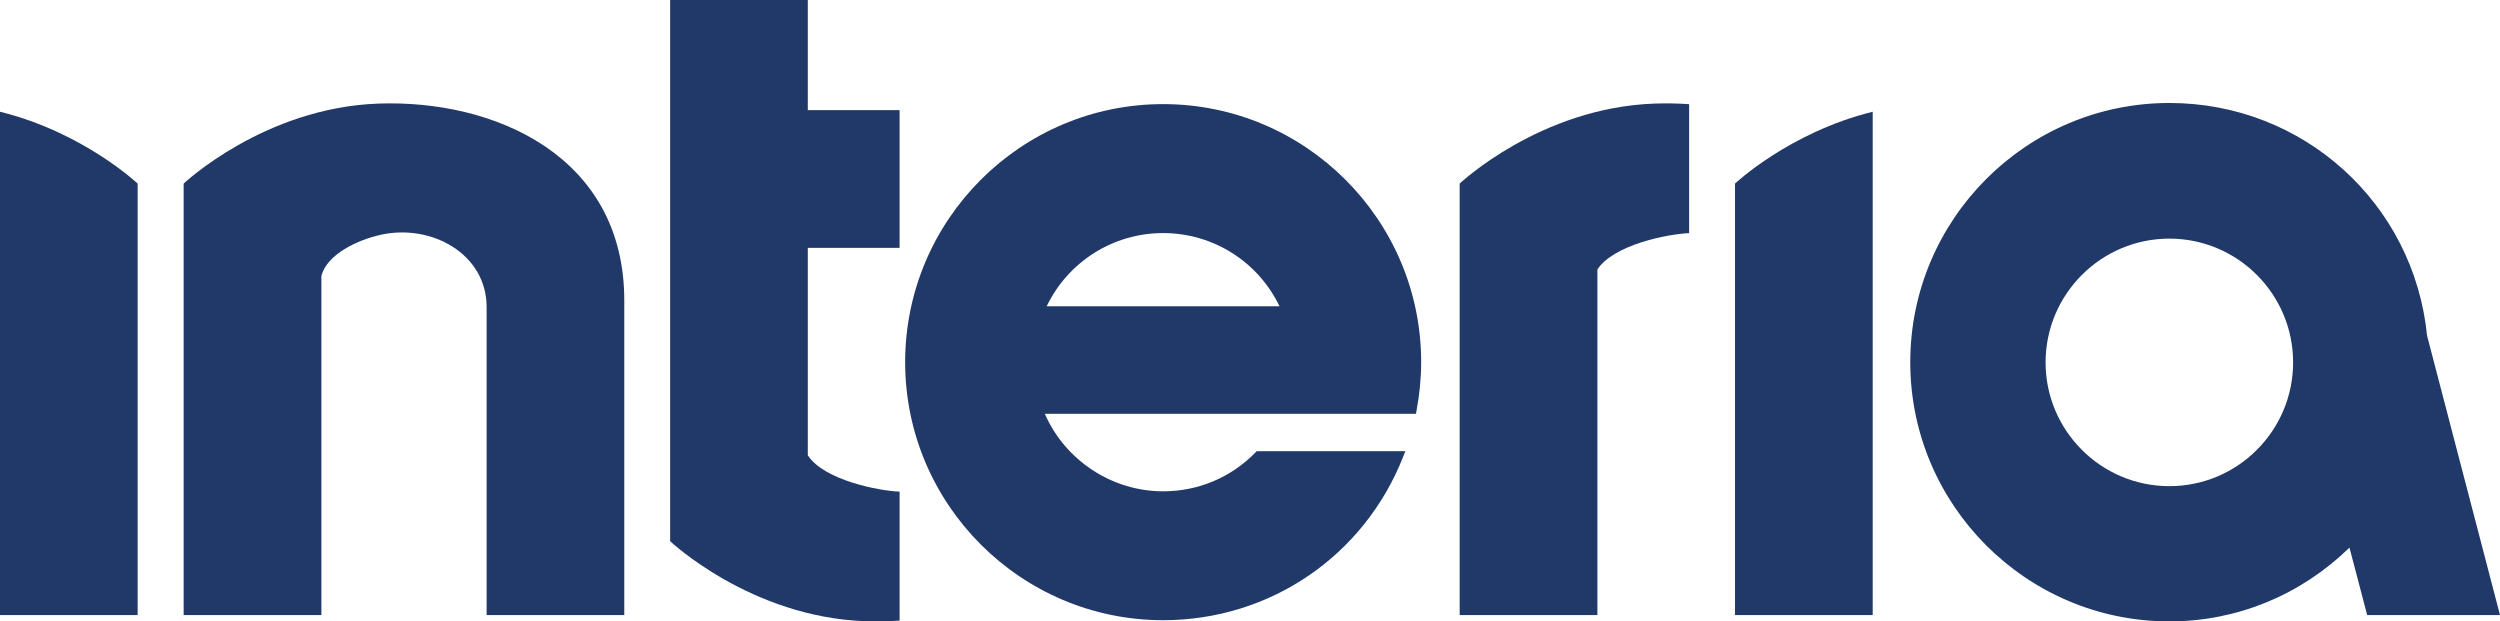
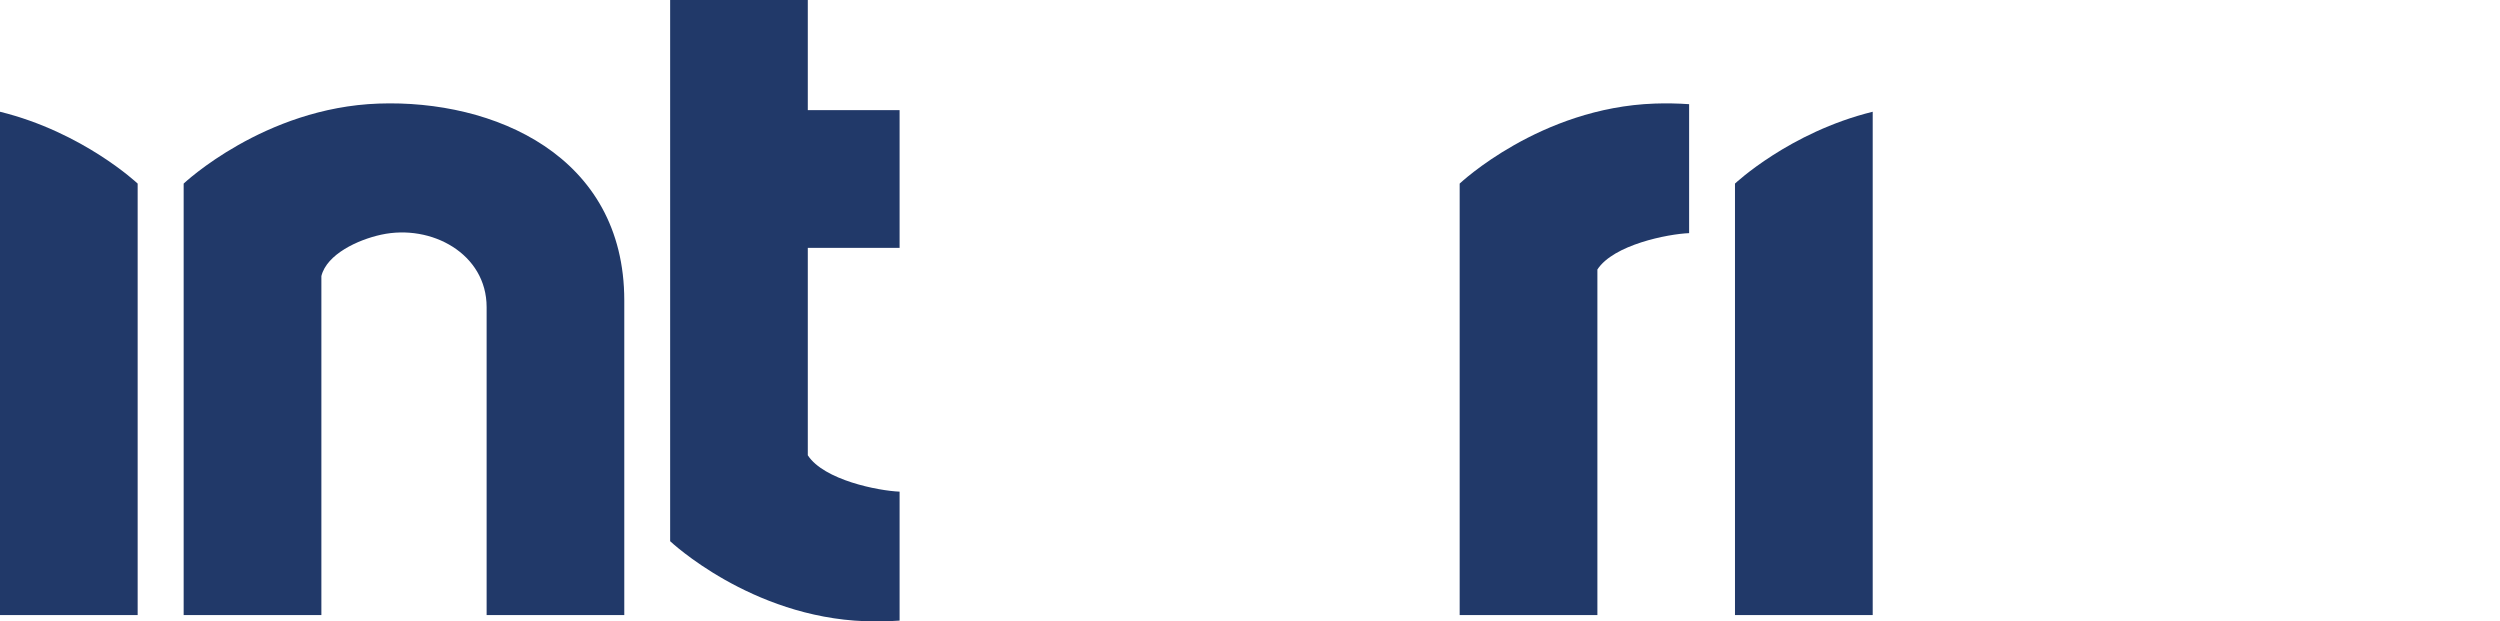
<svg xmlns="http://www.w3.org/2000/svg" id="Layer_1" version="1.1" viewBox="0 0 373.39 92.81">
  <defs>
    <style>
      .st0 {
        fill: #213969;
      }
    </style>
  </defs>
  <path class="st0" d="M93.24,91.86v-46.99c0-21.68-19.54-30.01-36.69-29.4-17.12.6-29.12,11.95-29.12,11.95v64.44h20.57v-50.63c.8-3.25,5.43-5.42,8.94-6.18,7.51-1.63,15.74,2.86,15.74,10.82v45.99h20.57Z" />
  <path class="st0" d="M100.09,0v80.83s12,11.34,29.12,11.95c1.7.06,3.43.03,5.15-.09v-19.26c-3.2-.13-11.3-1.73-13.71-5.43v-30.98h13.71v-20.57h-13.71v-.06h0V0h-20.57Z" />
-   <path class="st0" d="M211.57,61.32c.45-2.41.69-4.83.69-7.23,0-21.25-17.29-38.54-38.54-38.54s-38.53,17.29-38.53,38.54,17.29,38.54,38.53,38.54c15.95,0,30.03-9.59,35.86-24.44l.32-.8h-22.21l-.17.18c-3.66,3.75-8.56,5.81-13.8,5.81-7.64,0-14.63-4.62-17.67-11.58h55.43l.09-.48ZM156.33,45.74c3.21-6.67,9.94-10.93,17.39-10.93s14.18,4.26,17.38,10.93h-34.77Z" />
  <path class="st0" d="M279.7,16.69c-12.43,3.06-20.57,10.73-20.57,10.73v64.44h20.57V16.69Z" />
  <path class="st0" d="M252.28,34.82V15.56c-1.73-.12-3.45-.15-5.15-.09-17.13.6-29.12,11.95-29.12,11.95v64.44h20.57v-51.61c2.41-3.7,10.5-5.3,13.71-5.43Z" />
-   <path class="st0" d="M324.01,15.38c-21.34,0-38.7,17.37-38.7,38.72s17.36,38.71,38.7,38.71c10.07,0,19.58-3.9,26.9-11.02l2.64,10.07h19.84l-10.89-41.72c-1.98-19.82-18.53-34.76-38.5-34.76ZM324.01,72.61c-10.2,0-18.49-8.29-18.49-18.48s8.29-18.49,18.49-18.49,18.48,8.29,18.48,18.49-8.29,18.48-18.48,18.48Z" />
  <path class="st0" d="M0,16.69v75.17h20.56V27.42S12.43,19.75,0,16.69Z" />
</svg>